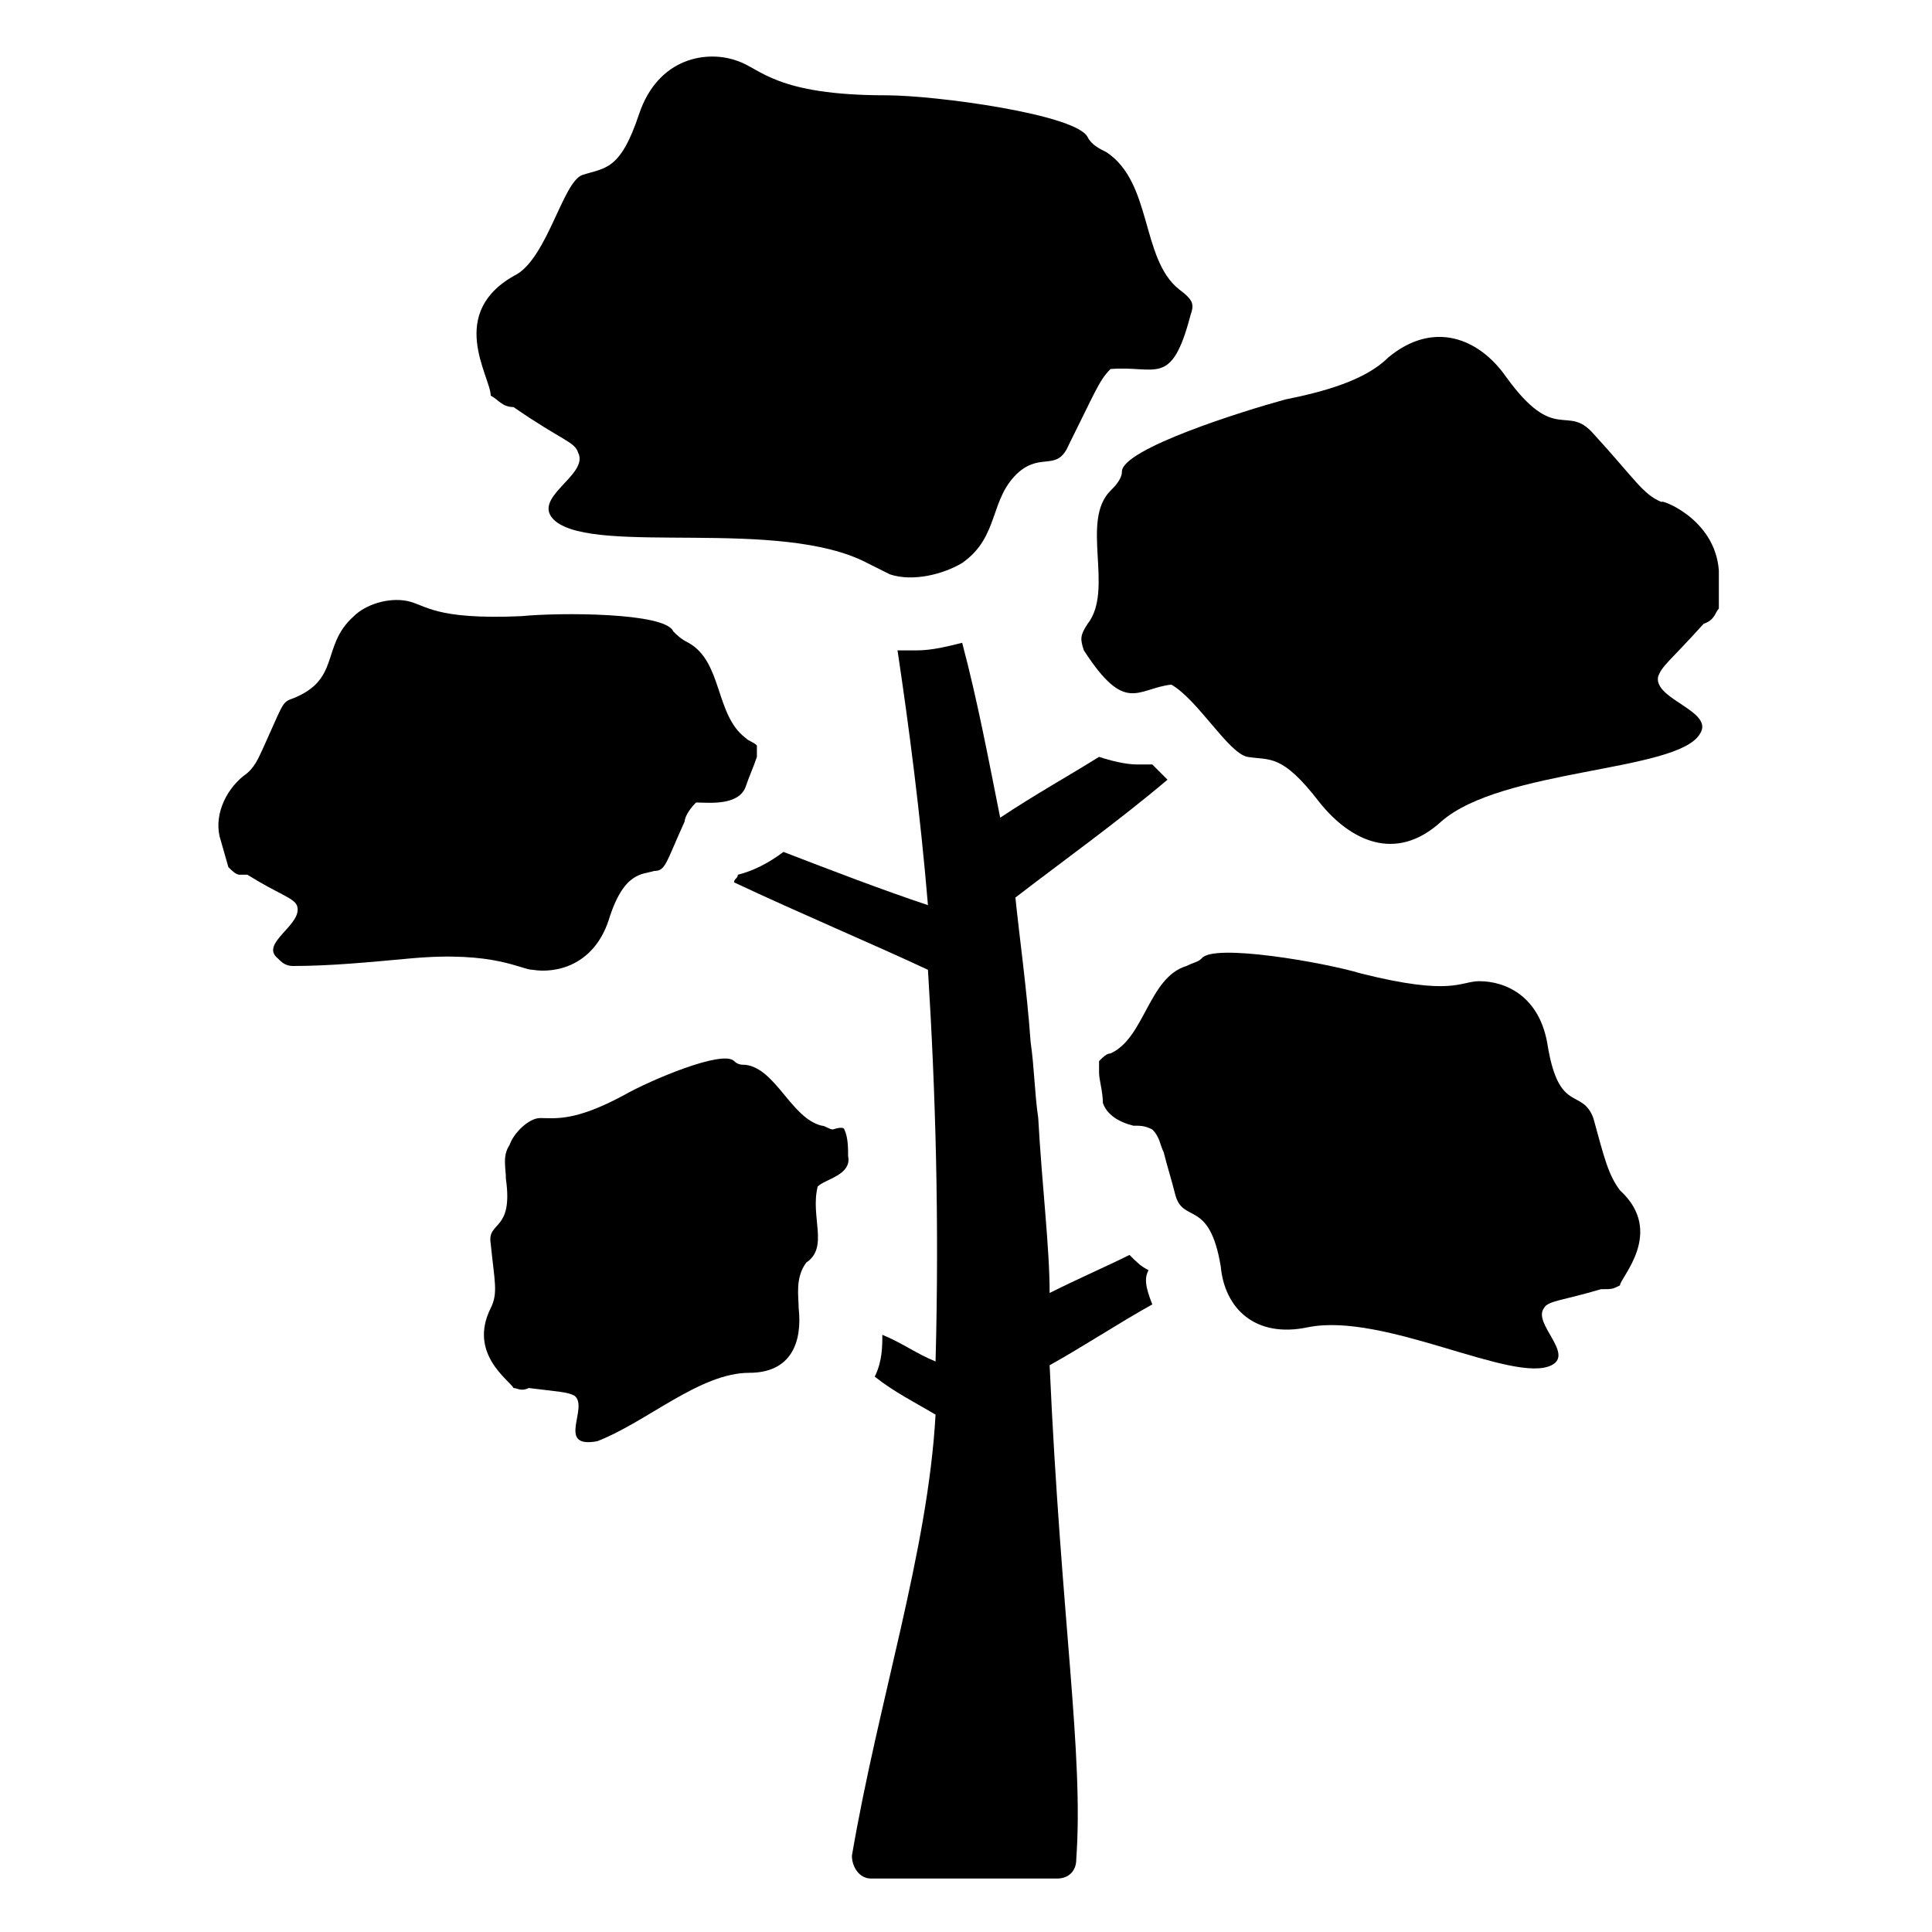
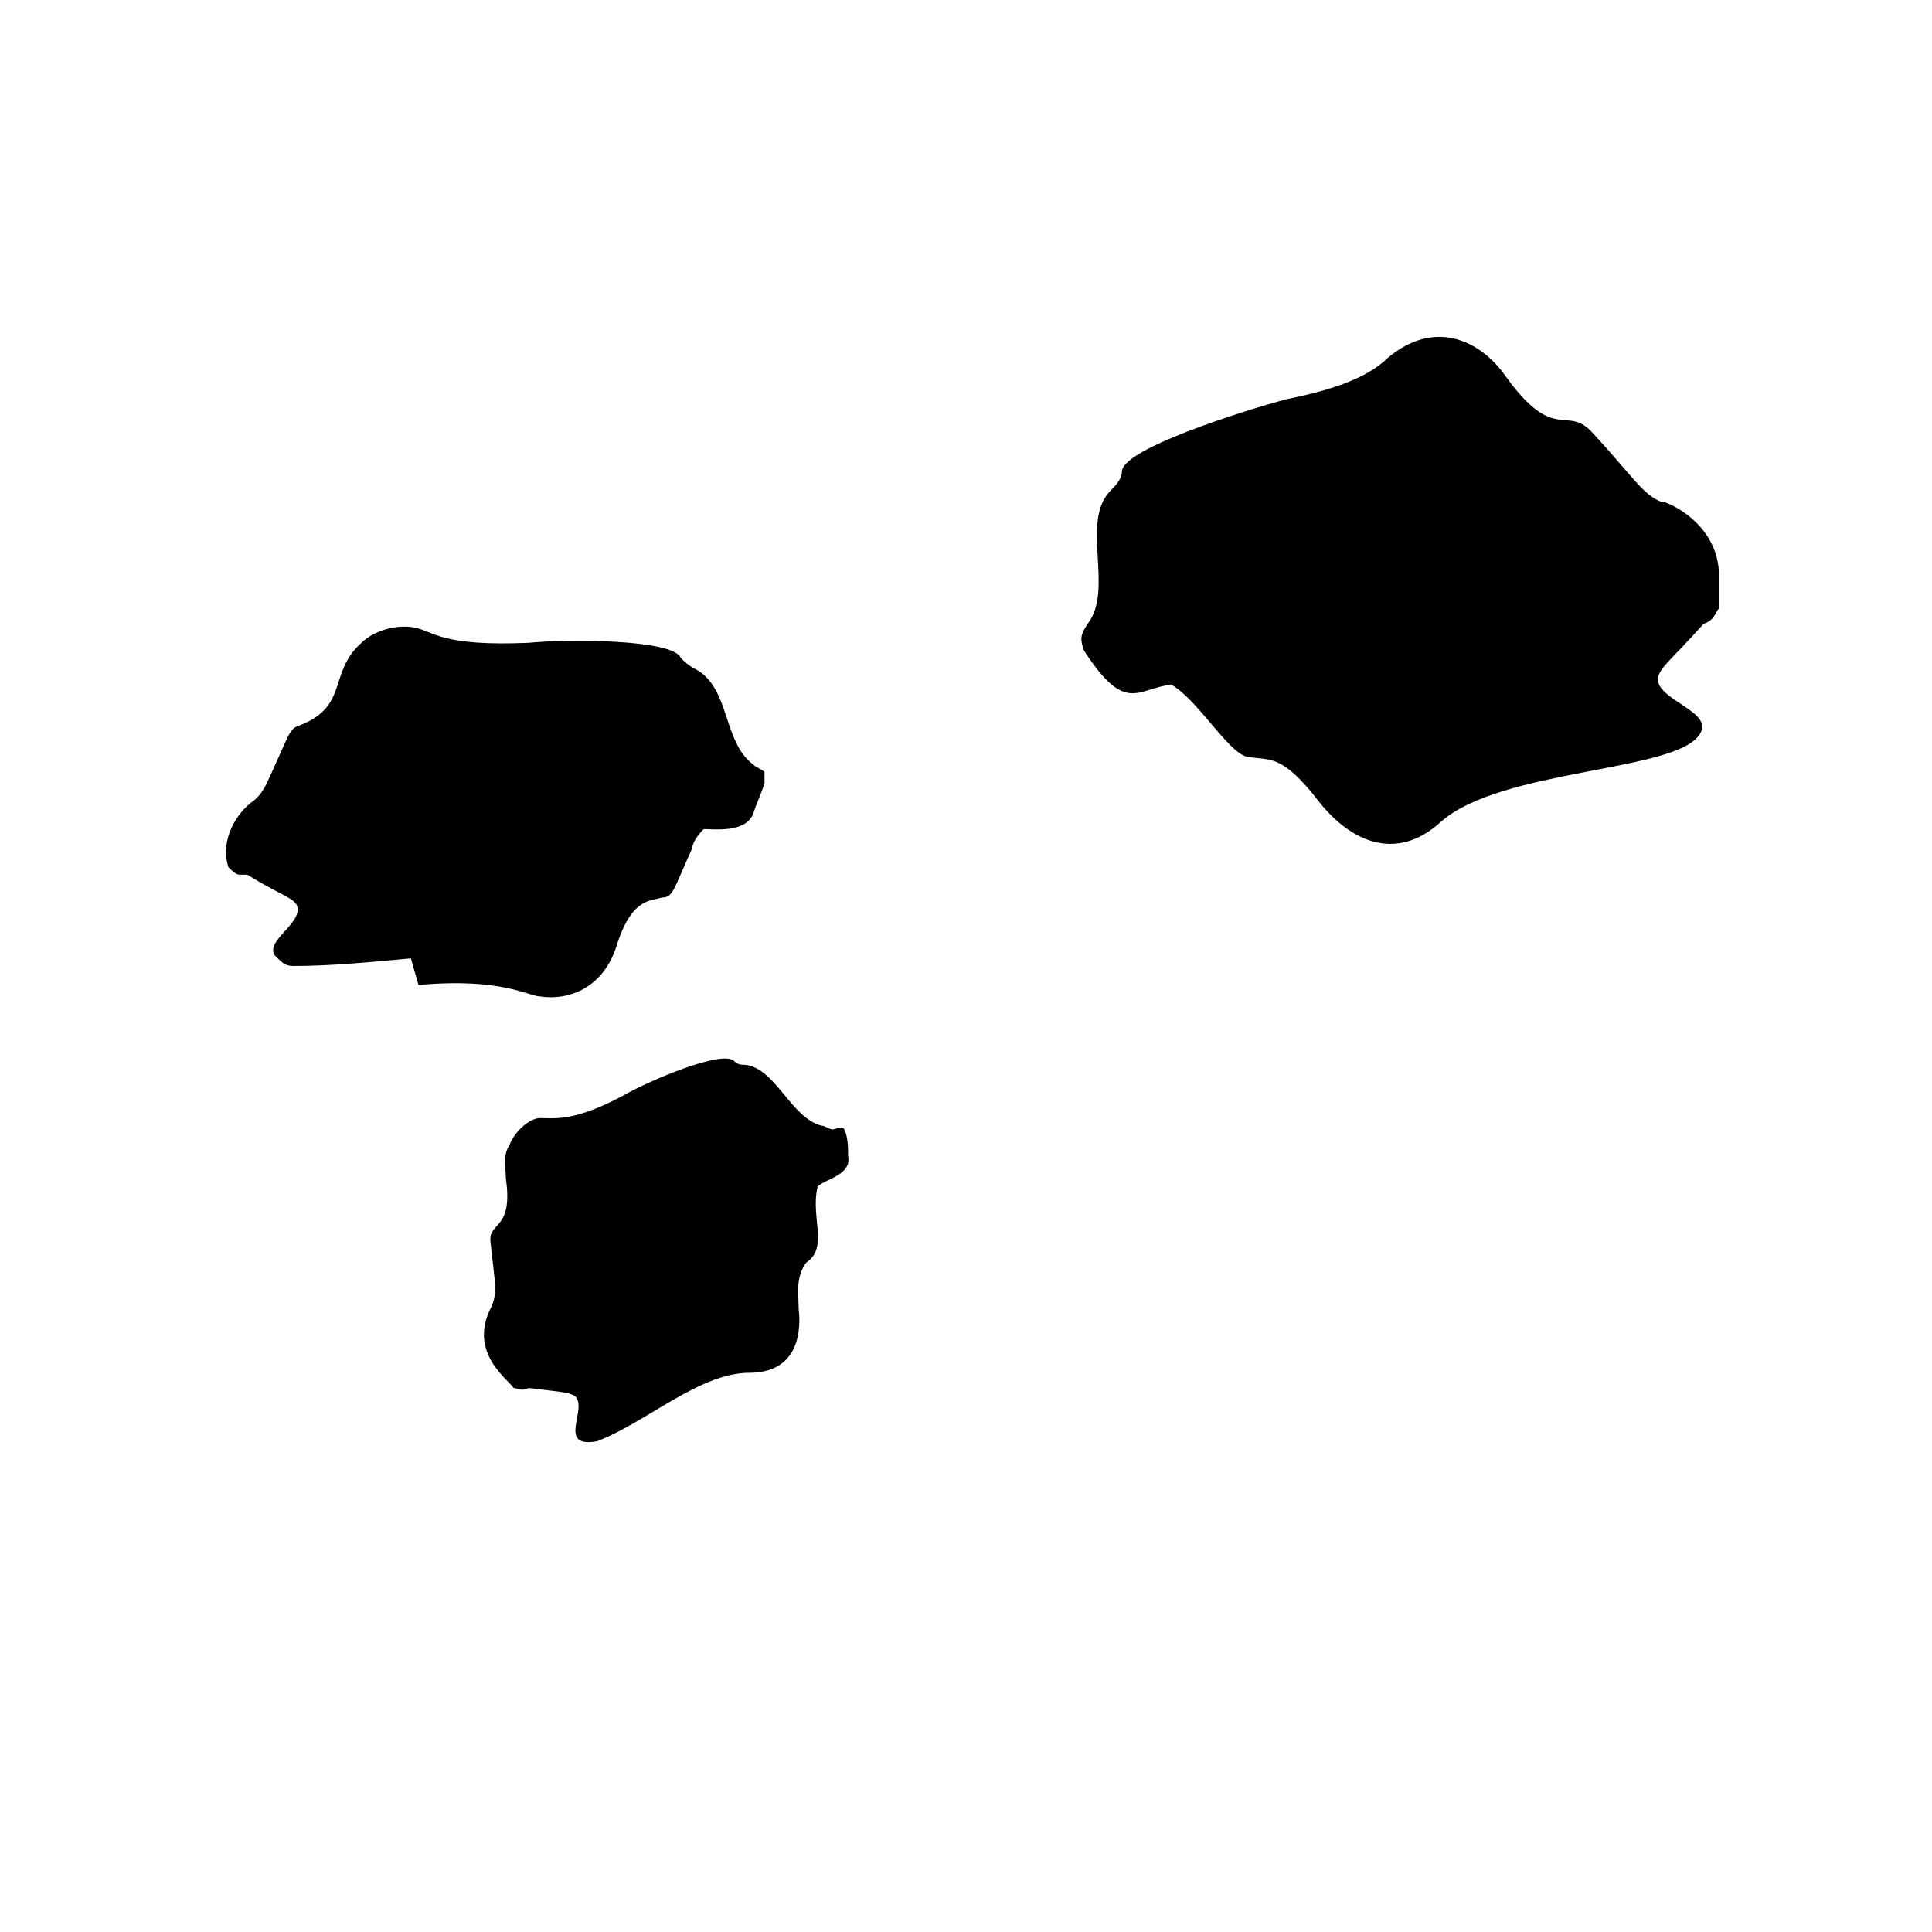
<svg xmlns="http://www.w3.org/2000/svg" fill="#000000" width="800px" height="800px" version="1.1" viewBox="144 144 512 512">
  <g>
-     <path d="m281.1 216.61c8.062-5.039 12.09-24.184 17.129-26.199 6.047-2.016 10.078-1.008 15.113-16.121 5.039-15.113 18.137-17.129 26.199-14.105 6.047 2.016 10.078 9.07 39.297 9.07 13.098 0 50.383 5.039 53.402 11.082 1.008 2.016 3.023 3.023 5.039 4.031 12.09 8.062 9.07 28.215 19.145 36.273 4.035 3.019 4.035 4.027 3.027 7.051-5.039 19.145-9.07 13.098-21.16 14.105-3.023 3.023-4.031 6.047-11.082 20.152-3.027 7.055-7.055 2.016-13.102 7.055-8.062 7.055-5.039 17.129-15.113 24.184-5.039 3.023-13.098 5.039-19.145 3.023-2.016-1.008-4.031-2.016-6.047-3.023-23.176-12.09-71.539-2.016-82.625-11.082-7.055-6.047 9.07-12.09 6.047-18.137-1.008-3.023-4.031-3.023-17.129-12.09-3.023 0-4.031-2.016-6.047-3.023 0-5.043-12.094-22.172 7.051-32.246z" />
-     <path d="m449.37 489.68c-9.07 5.039-18.137 11.082-27.207 16.121 3.023 67.512 9.07 102.78 7.055 130.99 0 3.023-2.016 5.039-5.039 5.039h-49.375c-3.023 0-5.039-3.023-5.039-6.047 7.055-41.312 20.152-80.609 22.168-116.88-5.039-3.023-11.082-6.047-16.121-10.078 2.016-4.031 2.016-8.062 2.016-11.082 5.039 2.016 9.07 5.039 14.105 7.055 1.008-37.281 0-71.539-2.016-103.79-15.113-7.055-34.258-15.113-51.387-23.176 0-1.008 1.008-1.008 1.008-2.016 4.031-1.008 8.062-3.023 12.09-6.047 13.098 5.039 26.199 10.078 38.289 14.105-2.016-24.184-5.039-47.359-8.062-67.512h5.039c4.031 0 8.062-1.008 12.09-2.016 4.031 15.113 7.055 31.234 10.078 46.352 9.07-6.047 18.137-11.082 26.199-16.121 3.023 1.008 7.055 2.016 10.078 2.016h4.031c1.008 1.008 3.023 3.023 4.031 4.031-13.098 11.082-27.207 21.16-40.305 31.234 1.008 10.078 3.023 24.184 4.031 38.289 1.008 7.055 1.008 13.098 2.016 20.152 1.008 18.137 3.023 34.258 3.023 46.352 8.062-4.031 15.113-7.055 21.16-10.078 2.016 2.016 3.023 3.023 5.039 4.031-1.012 2.019-1.012 4.031 1.004 9.07z" />
    <path d="m595.48 309.31c-9.07 10.078-11.082 11.082-12.09 14.105-1.008 6.047 15.113 9.07 11.082 15.113-6.047 10.078-52.395 9.07-68.52 23.176-12.09 11.082-24.184 5.039-32.242-5.039-10.078-13.098-13.098-11.082-19.145-12.09-5.039-1.008-13.098-15.113-20.152-19.145-9.07 1.008-12.09 8.062-23.176-9.07-1.008-3.019-1.008-4.027 1.008-7.051 7.055-9.07-2.016-27.207 6.047-35.266 1.008-1.008 3.023-3.023 3.023-5.039 0-6.047 32.242-16.121 43.328-19.145 10.078-2.016 21.16-5.039 27.207-11.082 12.09-10.078 24.184-5.039 31.234 5.039 13.098 18.137 16.121 7.055 23.176 15.113 11.082 12.09 13.098 16.121 18.137 18.137-1.008-1.008 14.105 4.031 15.113 18.137v10.078c-1.008 1.004-1.008 3.019-4.031 4.027z" />
-     <path d="m573.31 459.45c12.09 11.082 0 23.176 0 25.191-2.016 1.008-2.016 1.008-5.039 1.008-10.078 3.023-14.105 3.023-15.113 5.039-3.023 4.031 8.062 12.09 2.016 15.113-10.078 5.039-44.336-14.105-64.488-10.078-14.105 3.023-22.168-5.039-23.176-16.121-3.023-18.137-10.078-11.082-12.09-19.145-1.008-4.031-2.016-7.055-3.023-11.082-1.008-2.016-1.008-4.031-3.023-6.047-2.016-1.008-3.023-1.008-5.039-1.008-4.031-1.008-7.055-3.023-8.062-6.047 0-3.023-1.008-6.047-1.008-8.062v-3.023c1.008-1.008 2.016-2.016 3.023-2.016 9.07-4.031 10.078-20.152 20.152-23.176 2.016-1.008 3.023-1.008 4.031-2.016 3.023-4.031 32.242 1.008 42.32 4.031 24.184 6.047 26.199 2.016 31.234 2.016 7.055 0 16.121 4.031 18.137 17.129 3.023 18.137 9.07 11.082 12.09 19.145 3.027 11.086 4.035 15.117 7.059 19.148z" />
-     <path d="m252.89 397.98c-11.086 1.008-21.16 2.016-31.238 2.016-2.016 0-3.023-1.008-4.031-2.016-5.039-4.031 7.055-9.07 5.039-14.105-1.008-2.016-5.039-3.023-13.098-8.062h-2.016c-1.008 0-2.016-1.008-3.023-2.016l-2.016-7.055c-2.016-6.047 1.008-13.098 6.047-17.129 3.023-2.016 4.031-5.039 5.039-7.055 5.039-11.082 5.039-12.09 7.055-13.098 14.105-5.039 8.062-14.105 17.129-22.168 3.023-3.023 9.07-5.039 14.105-4.031 5.039 1.008 7.055 5.039 30.23 4.031 10.078-1.008 38.289-1.008 40.305 4.031 1.008 1.008 2.016 2.016 4.031 3.023 9.07 5.039 7.055 19.145 15.113 25.191 1.008 1.008 2.016 1.008 3.023 2.016v3.023c-1.008 3.023-2.016 5.039-3.023 8.062-2.016 5.039-10.078 4.031-13.098 4.031-2.016 2.016-3.023 4.031-3.023 5.039-5.039 11.082-5.039 13.098-8.062 13.098-3.023 1.008-8.062 0-12.09 13.098-4.031 12.09-14.105 14.105-20.152 13.098-3.027 0-10.078-5.039-32.246-3.023z" />
+     <path d="m252.89 397.98c-11.086 1.008-21.16 2.016-31.238 2.016-2.016 0-3.023-1.008-4.031-2.016-5.039-4.031 7.055-9.07 5.039-14.105-1.008-2.016-5.039-3.023-13.098-8.062h-2.016c-1.008 0-2.016-1.008-3.023-2.016c-2.016-6.047 1.008-13.098 6.047-17.129 3.023-2.016 4.031-5.039 5.039-7.055 5.039-11.082 5.039-12.09 7.055-13.098 14.105-5.039 8.062-14.105 17.129-22.168 3.023-3.023 9.07-5.039 14.105-4.031 5.039 1.008 7.055 5.039 30.23 4.031 10.078-1.008 38.289-1.008 40.305 4.031 1.008 1.008 2.016 2.016 4.031 3.023 9.07 5.039 7.055 19.145 15.113 25.191 1.008 1.008 2.016 1.008 3.023 2.016v3.023c-1.008 3.023-2.016 5.039-3.023 8.062-2.016 5.039-10.078 4.031-13.098 4.031-2.016 2.016-3.023 4.031-3.023 5.039-5.039 11.082-5.039 13.098-8.062 13.098-3.023 1.008-8.062 0-12.09 13.098-4.031 12.09-14.105 14.105-20.152 13.098-3.027 0-10.078-5.039-32.246-3.023z" />
    <path d="m367.75 443.32c1.008 2.016 1.008 5.039 1.008 7.055 1.008 5.039-6.047 6.047-8.062 8.062-2.016 8.062 3.023 16.121-3.023 20.152-3.023 4.031-2.016 9.07-2.016 12.09 1.008 9.07-2.016 17.129-13.098 17.129-13.098 0-27.207 13.098-40.305 18.137-11.082 2.016-2.016-9.07-6.047-12.09-2.016-1.008-4.031-1.008-12.09-2.016-2.016 1.008-3.023 0-4.031 0-1.008-2.016-12.09-9.07-6.047-21.16 2.016-4.031 1.008-7.055 0-17.129-1.008-6.047 6.047-3.023 4.031-17.129 0-3.023-1.008-6.047 1.008-9.07 1.008-3.023 5.039-7.055 8.062-7.055 4.031 0 9.07 1.008 22.168-6.047 7.055-4.031 26.199-12.09 29.223-9.07 1.008 1.008 2.016 1.008 3.023 1.008 8.062 1.008 12.09 14.105 20.152 16.121 1.008 0 2.016 1.008 3.023 1.008 3.019-1 3.019 0.004 3.019 0.004z" />
  </g>
</svg>